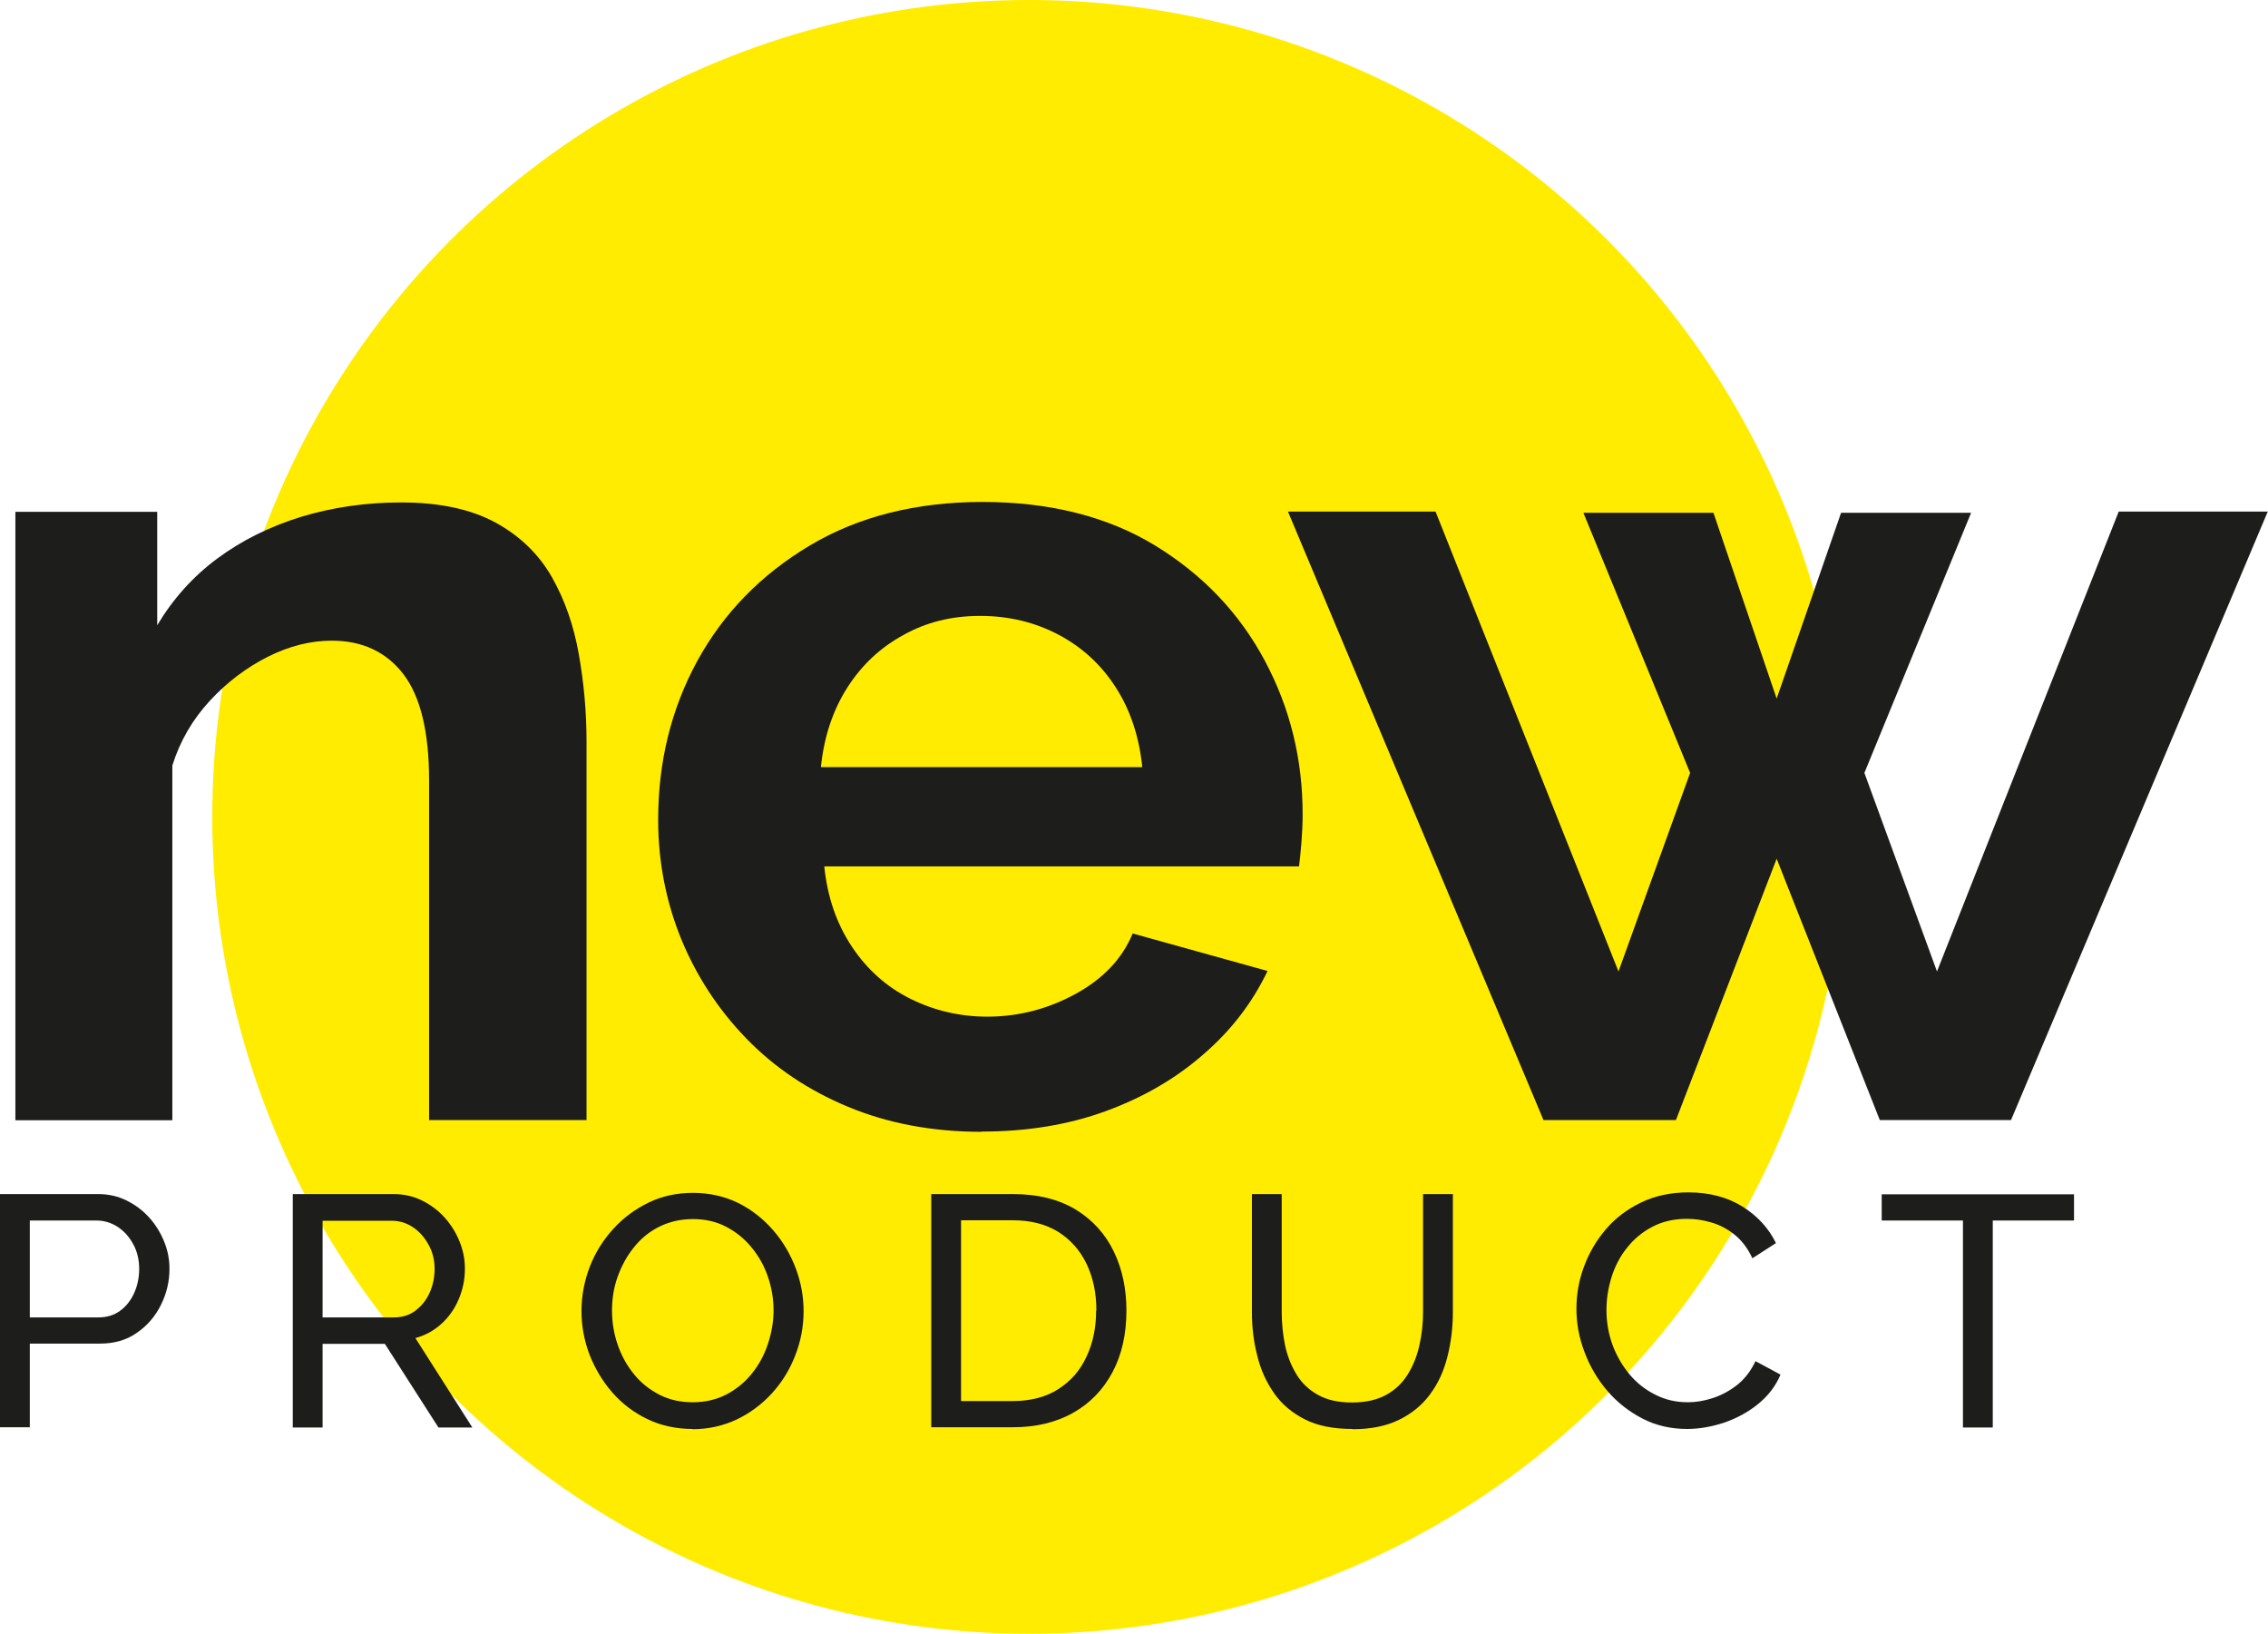
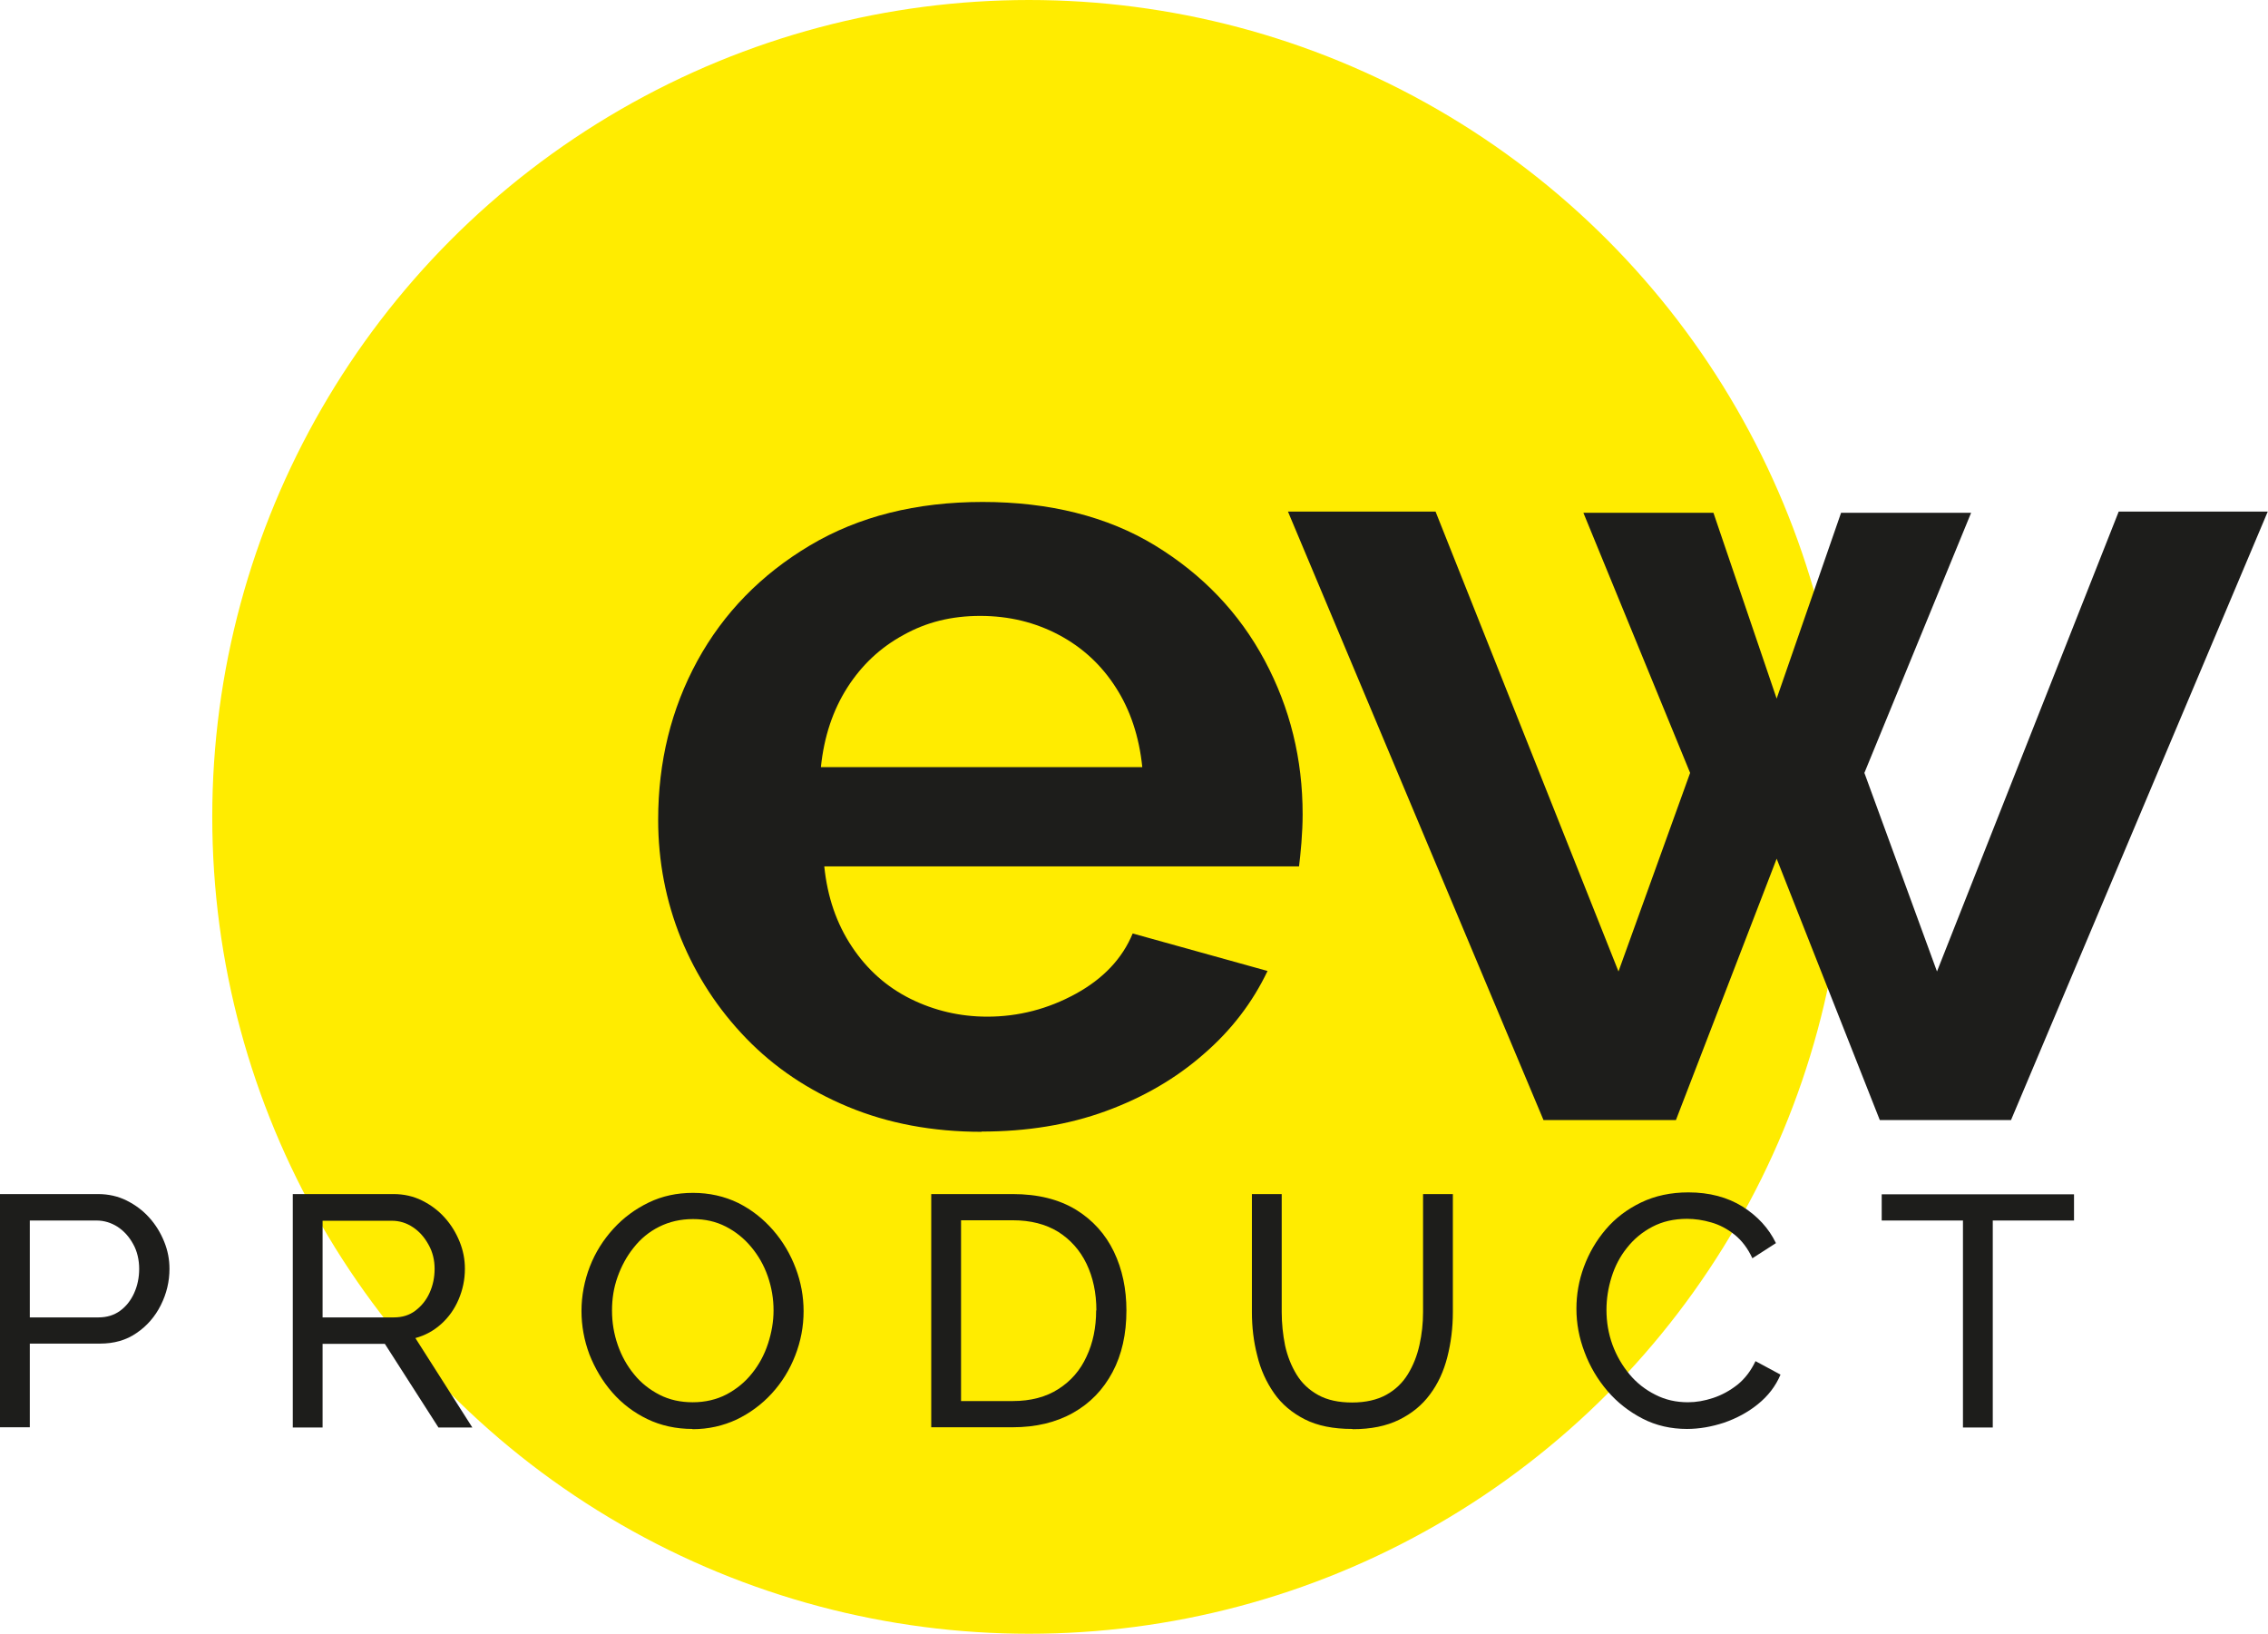
<svg xmlns="http://www.w3.org/2000/svg" id="Livello_2" viewBox="0 0 94.35 67.97">
  <defs>
    <style>.cls-1{fill:#ffec00;}.cls-1,.cls-2{stroke-width:0px;}.cls-2{fill:#1d1d1b;}</style>
  </defs>
  <g id="Livello_1-2">
    <circle class="cls-1" cx="42.81" cy="33.98" r="33.98" />
-     <path class="cls-2" d="M24.39,46.59h-6.54v-14.13c0-2.02-.36-3.49-1.07-4.42-.72-.93-1.71-1.39-2.98-1.39-.88,0-1.76.22-2.66.67-.89.45-1.7,1.06-2.41,1.83-.72.78-1.24,1.67-1.56,2.69v14.76H.64v-25.31h5.9v4.72c.65-1.09,1.48-2.02,2.49-2.77,1.01-.75,2.17-1.33,3.49-1.74,1.32-.4,2.71-.6,4.17-.6,1.59,0,2.9.28,3.93.84,1.02.56,1.8,1.32,2.34,2.27.54.95.91,2.02,1.12,3.21.21,1.19.32,2.39.32,3.62v15.77Z" />
    <path class="cls-2" d="M40.84,47.08c-2.05,0-3.9-.35-5.56-1.04-1.66-.69-3.07-1.64-4.24-2.85s-2.07-2.59-2.71-4.15c-.63-1.56-.95-3.21-.95-4.94,0-2.41.54-4.61,1.63-6.61,1.09-1.99,2.65-3.59,4.68-4.8,2.03-1.21,4.43-1.81,7.19-1.81s5.19.6,7.17,1.81c1.98,1.21,3.5,2.8,4.56,4.78,1.06,1.98,1.58,4.11,1.58,6.4,0,.39-.02.78-.05,1.18-.03.4-.07.73-.1.99h-19.75c.13,1.27.51,2.38,1.15,3.34.63.95,1.45,1.68,2.44,2.17.99.49,2.06.74,3.19.74,1.3,0,2.53-.32,3.68-.95,1.15-.63,1.94-1.47,2.37-2.51l5.61,1.56c-.62,1.3-1.5,2.46-2.66,3.46-1.15,1.01-2.51,1.8-4.07,2.37s-3.28.85-5.17.85ZM34.16,31.91h13.36c-.13-1.27-.5-2.38-1.1-3.31-.6-.94-1.39-1.67-2.37-2.19-.98-.52-2.07-.79-3.27-.79s-2.24.26-3.19.79c-.96.52-1.74,1.25-2.34,2.19-.6.94-.97,2.04-1.1,3.31Z" />
    <path class="cls-2" d="M88.15,21.28h6.19l-10.68,25.31h-5.46l-4.29-10.87-4.19,10.87h-5.51l-10.63-25.31h6.14l7.61,19.13,2.98-8.26-4.44-10.82h5.41l2.63,7.73,2.68-7.73h5.41l-4.44,10.82,3.02,8.26,7.56-19.13Z" />
    <path class="cls-2" d="M0,59.37v-9.7h4.08c.43,0,.83.09,1.19.27.36.18.67.41.94.71.27.3.47.63.62,1,.15.37.22.74.22,1.13,0,.53-.12,1.03-.36,1.51-.24.48-.58.87-1.01,1.16-.43.3-.94.44-1.52.44H1.24v3.48H0ZM1.24,54.8h2.86c.34,0,.64-.09.89-.27.25-.18.45-.43.59-.74s.21-.65.21-1.01-.08-.73-.25-1.03c-.17-.31-.38-.54-.65-.72-.27-.17-.56-.26-.88-.26H1.24v4.03Z" />
    <path class="cls-2" d="M12.18,59.37v-9.7h4.19c.43,0,.83.09,1.19.27.36.18.67.41.94.71.27.3.47.63.62,1,.15.37.22.74.22,1.13,0,.45-.09.87-.26,1.27-.17.4-.41.74-.72,1.02-.31.28-.67.48-1.08.59l2.37,3.72h-1.41l-2.23-3.48h-2.59v3.48h-1.24ZM13.42,54.8h2.97c.34,0,.64-.09.89-.28.25-.19.45-.43.59-.74s.21-.64.21-1-.08-.7-.25-1c-.17-.31-.38-.55-.65-.73-.27-.18-.56-.27-.88-.27h-2.88v4.03Z" />
    <path class="cls-2" d="M28.81,59.44c-.69,0-1.32-.14-1.88-.41s-1.05-.64-1.46-1.11c-.41-.47-.72-1-.95-1.58-.22-.59-.33-1.19-.33-1.81s.12-1.26.35-1.85c.23-.59.56-1.11.98-1.57.42-.46.91-.82,1.47-1.09s1.17-.4,1.84-.4,1.31.14,1.88.42c.56.28,1.04.66,1.45,1.13s.72,1,.94,1.58.33,1.18.33,1.79c0,.65-.12,1.26-.35,1.85-.23.59-.55,1.11-.97,1.57-.42.46-.91.82-1.47,1.09-.56.26-1.17.4-1.83.4ZM25.46,54.52c0,.49.08.97.24,1.43.16.46.39.87.68,1.22.29.36.65.64,1.06.85.41.21.87.31,1.38.31s.99-.11,1.41-.33c.41-.22.77-.51,1.06-.88.29-.36.51-.77.66-1.23.15-.46.23-.92.23-1.38,0-.49-.08-.96-.24-1.42-.16-.46-.39-.86-.69-1.22-.3-.36-.65-.64-1.06-.85-.41-.21-.86-.31-1.36-.31-.52,0-.99.11-1.41.32s-.77.5-1.06.87c-.29.36-.51.77-.67,1.22-.16.45-.23.91-.23,1.39Z" />
    <path class="cls-2" d="M38.74,59.37v-9.7h3.39c1.05,0,1.92.22,2.63.65.7.43,1.23,1.02,1.58,1.75s.52,1.55.52,2.44c0,.98-.19,1.84-.58,2.57-.39.73-.93,1.29-1.64,1.69-.71.4-1.55.6-2.51.6h-3.39ZM45.61,54.51c0-.73-.14-1.38-.41-1.94-.27-.56-.67-1.01-1.18-1.33-.52-.32-1.15-.48-1.89-.48h-2.15v7.52h2.15c.75,0,1.39-.17,1.9-.5.52-.33.91-.78,1.17-1.35.27-.57.4-1.21.4-1.92Z" />
    <path class="cls-2" d="M56.25,59.44c-.78,0-1.44-.13-1.97-.4-.53-.27-.96-.63-1.28-1.09-.32-.46-.56-.98-.7-1.57-.15-.58-.22-1.18-.22-1.8v-4.91h1.24v4.91c0,.47.05.94.14,1.39.1.45.26.85.48,1.21s.52.64.9.85c.38.21.85.31,1.41.31s1.04-.11,1.42-.32c.38-.21.68-.5.9-.86.22-.36.38-.76.48-1.21.1-.45.15-.9.15-1.37v-4.91h1.24v4.91c0,.66-.08,1.28-.23,1.87-.15.59-.39,1.11-.72,1.55-.33.45-.76.8-1.29,1.06-.53.26-1.17.39-1.92.39Z" />
    <path class="cls-2" d="M65.58,54.44c0-.59.1-1.17.31-1.74s.51-1.09.91-1.56c.4-.47.89-.84,1.47-1.12.58-.28,1.24-.42,1.97-.42.87,0,1.62.2,2.25.59.63.4,1.09.9,1.39,1.52l-.98.63c-.19-.41-.44-.74-.74-.98s-.62-.41-.97-.51c-.34-.1-.68-.15-1.01-.15-.54,0-1.02.11-1.44.33s-.77.51-1.06.88c-.29.36-.5.77-.64,1.22-.14.45-.21.9-.21,1.36,0,.5.08.98.25,1.45.17.46.41.87.71,1.23.3.36.66.64,1.08.85.41.21.86.31,1.35.31.34,0,.69-.06,1.05-.18.36-.12.69-.3,1.01-.55.31-.25.56-.58.75-.98l1.04.56c-.2.48-.52.89-.94,1.23-.42.34-.89.59-1.41.77-.52.17-1.03.26-1.54.26-.67,0-1.29-.14-1.85-.43s-1.05-.67-1.46-1.15-.73-1.02-.95-1.61c-.23-.6-.34-1.2-.34-1.81Z" />
    <path class="cls-2" d="M86.28,50.77h-3.38v8.61h-1.24v-8.61h-3.38v-1.09h8v1.09Z" />
  </g>
</svg>